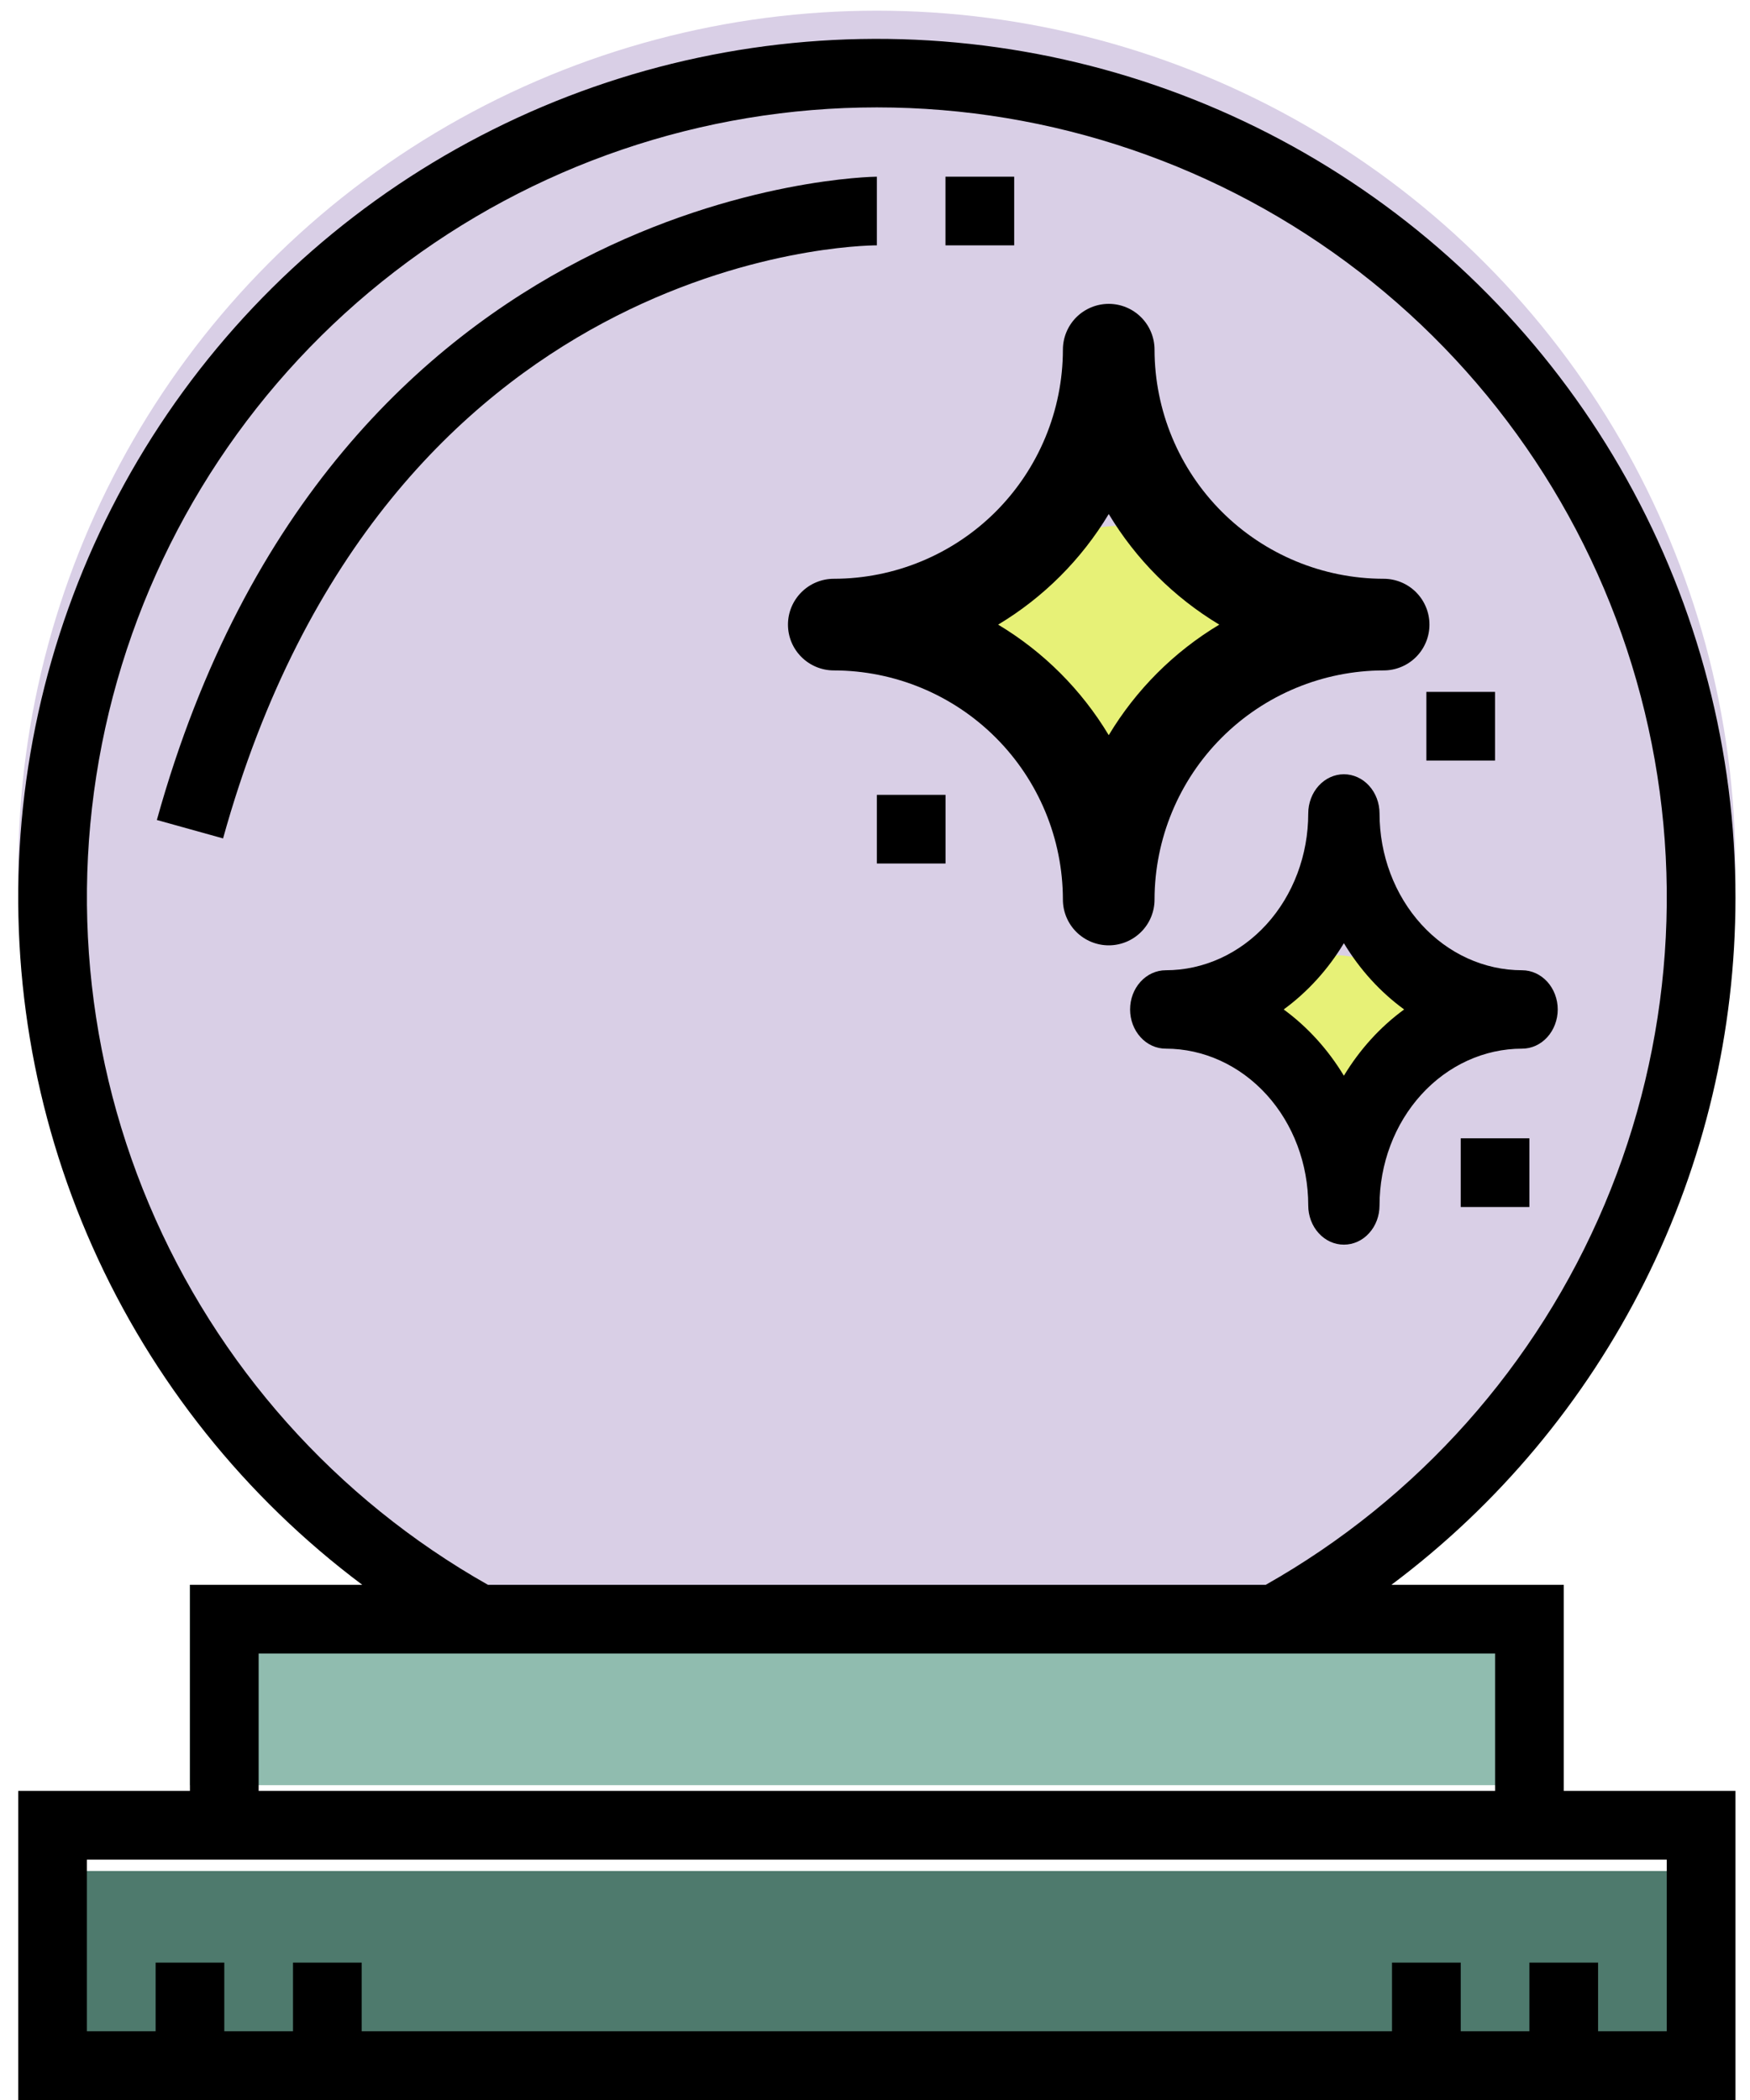
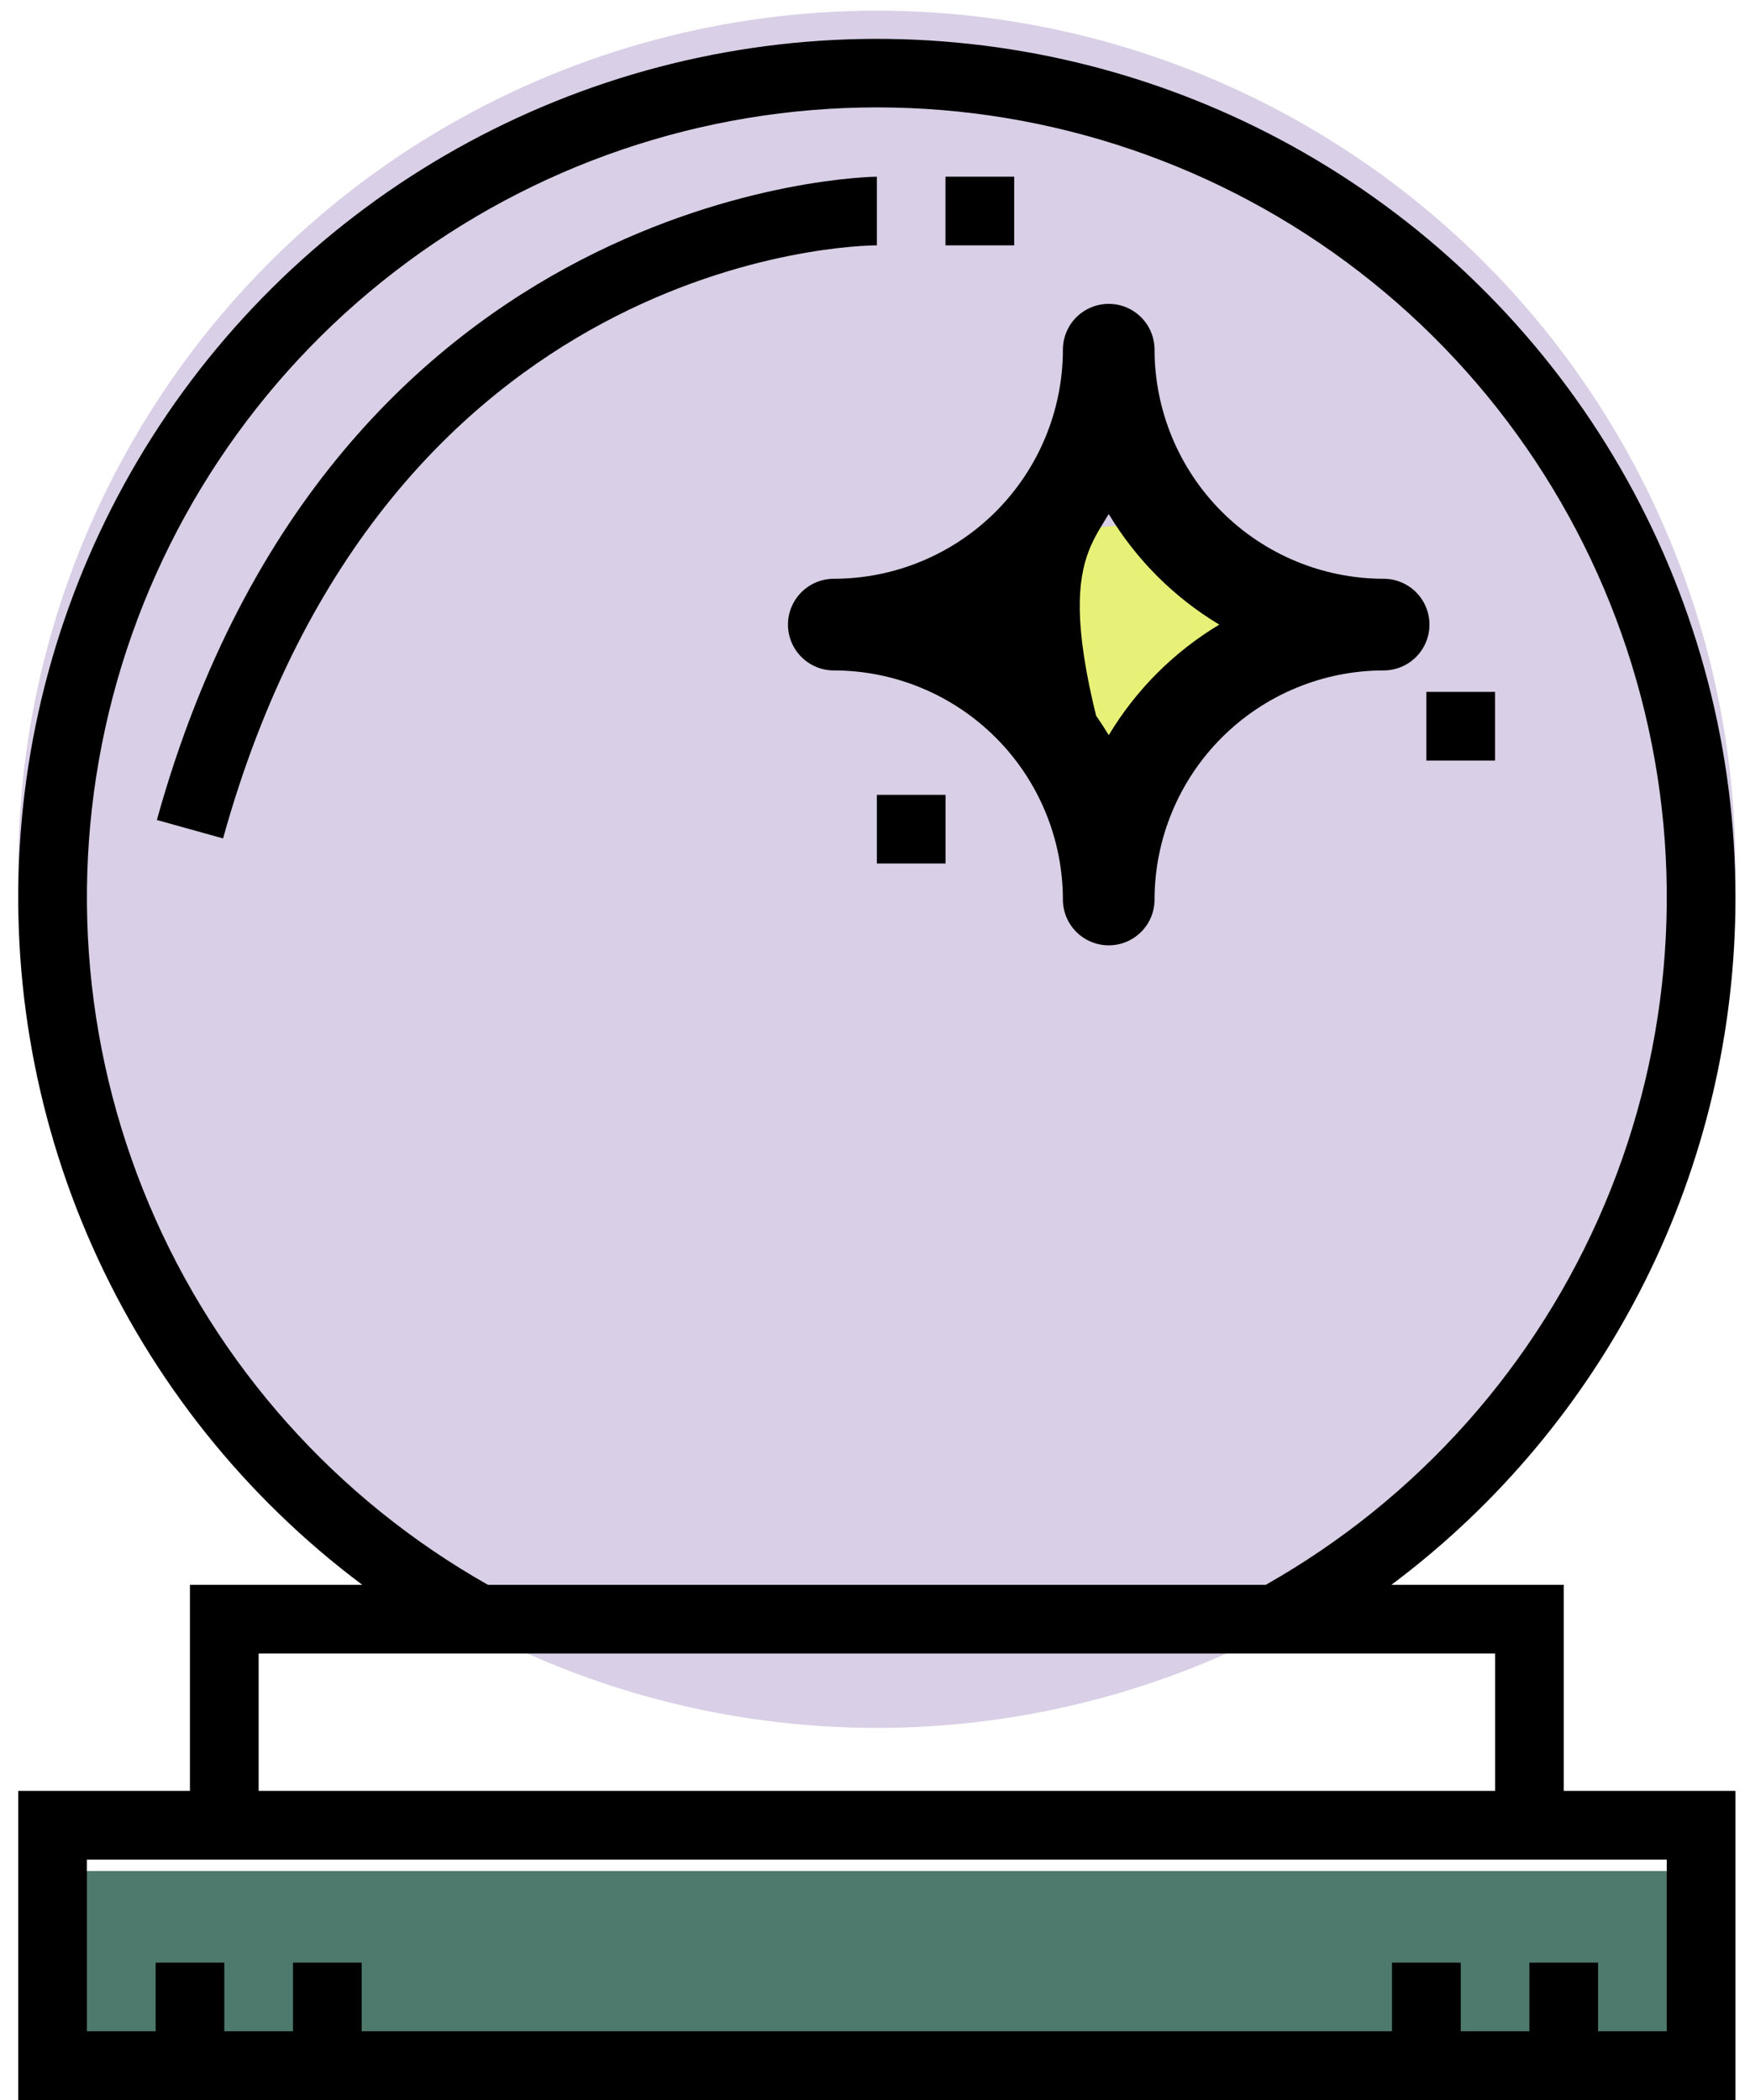
<svg xmlns="http://www.w3.org/2000/svg" width="30" height="36" viewBox="0 0 30 36" fill="none">
  <circle cx="15.032" cy="14.902" r="14.719" fill="#D9CFE6" />
  <circle cx="19.202" cy="11.222" r="2.208" fill="#E7F177" />
-   <circle cx="22.882" cy="17.846" r="1.472" fill="#E7F177" />
-   <rect x="3.256" y="27.169" width="23.06" height="3.434" fill="#90BCAF" />
  <rect x="0.803" y="32.074" width="27.966" height="3.434" fill="#4E7A6D" />
  <path d="M29.751 15.393C29.752 12.883 29.112 10.415 27.89 8.222C26.669 6.03 24.907 4.186 22.772 2.866C20.637 1.546 18.201 0.794 15.693 0.681C13.186 0.569 10.691 1.099 8.447 2.222C6.202 3.344 4.282 5.022 2.868 7.096C1.455 9.17 0.595 11.571 0.371 14.071C0.147 16.571 0.566 19.087 1.588 21.379C2.61 23.671 4.201 25.664 6.21 27.168H3.256V30.701H0.313V36H29.751V30.701H26.807V27.168H23.853C25.683 25.799 27.169 24.021 28.193 21.977C29.217 19.933 29.75 17.679 29.751 15.393ZM28.573 31.879V34.822H27.396V33.645H26.218V34.822H25.041V33.645H23.863V34.822H6.2V33.645H5.023V34.822H3.845V33.645H2.668V34.822H1.49V31.879H28.573ZM25.63 30.701H4.434V28.346H25.63V30.701ZM21.699 27.168H8.364C5.76 25.696 3.718 23.402 2.555 20.646C1.392 17.891 1.175 14.827 1.936 11.935C2.698 9.042 4.395 6.483 6.765 4.657C9.134 2.831 12.04 1.841 15.032 1.841C18.023 1.841 20.93 2.831 23.299 4.657C25.668 6.483 27.366 9.042 28.127 11.935C28.889 14.827 28.671 17.891 27.508 20.646C26.345 23.402 24.303 25.696 21.699 27.168Z" fill="black" />
-   <path d="M19.792 15.421C19.794 14.379 20.208 13.381 20.944 12.645C21.68 11.909 22.678 11.494 23.72 11.493C23.928 11.493 24.128 11.41 24.275 11.263C24.422 11.116 24.505 10.916 24.505 10.708C24.505 10.499 24.422 10.3 24.275 10.152C24.128 10.005 23.928 9.922 23.72 9.922C22.678 9.921 21.68 9.507 20.944 8.771C20.208 8.034 19.794 7.036 19.792 5.995C19.792 5.787 19.71 5.587 19.562 5.439C19.415 5.292 19.215 5.209 19.007 5.209C18.799 5.209 18.599 5.292 18.451 5.439C18.304 5.587 18.221 5.787 18.221 5.995C18.22 7.036 17.806 8.034 17.07 8.771C16.334 9.507 15.335 9.921 14.294 9.922C14.086 9.922 13.886 10.005 13.739 10.152C13.591 10.3 13.508 10.499 13.508 10.708C13.508 10.916 13.591 11.116 13.739 11.263C13.886 11.41 14.086 11.493 14.294 11.493C15.335 11.494 16.334 11.909 17.07 12.645C17.806 13.381 18.22 14.379 18.221 15.421C18.221 15.629 18.304 15.829 18.451 15.976C18.599 16.123 18.799 16.206 19.007 16.206C19.215 16.206 19.415 16.123 19.562 15.976C19.71 15.829 19.792 15.629 19.792 15.421ZM17.111 10.708C17.889 10.241 18.54 9.59 19.007 8.812C19.474 9.59 20.125 10.241 20.902 10.708C20.125 11.174 19.474 11.825 19.007 12.603C18.54 11.825 17.889 11.174 17.111 10.708Z" fill="black" />
-   <path d="M26.704 17.305C26.704 17.127 26.639 16.956 26.525 16.83C26.41 16.704 26.255 16.633 26.093 16.633C25.445 16.633 24.823 16.35 24.365 15.846C23.907 15.342 23.649 14.658 23.649 13.945C23.649 13.767 23.585 13.596 23.47 13.47C23.356 13.344 23.2 13.273 23.038 13.273C22.876 13.273 22.721 13.344 22.606 13.47C22.492 13.596 22.427 13.767 22.427 13.945C22.427 14.658 22.17 15.342 21.712 15.846C21.253 16.35 20.632 16.633 19.984 16.633C19.822 16.633 19.666 16.704 19.552 16.83C19.437 16.956 19.373 17.127 19.373 17.305C19.373 17.483 19.437 17.654 19.552 17.78C19.666 17.907 19.822 17.977 19.984 17.977C20.632 17.977 21.253 18.261 21.712 18.765C22.17 19.269 22.427 19.952 22.427 20.665C22.427 20.843 22.492 21.015 22.606 21.14C22.721 21.267 22.876 21.337 23.038 21.337C23.2 21.337 23.356 21.267 23.47 21.14C23.585 21.015 23.649 20.843 23.649 20.665C23.649 19.952 23.907 19.269 24.365 18.765C24.823 18.261 25.445 17.977 26.093 17.977C26.255 17.977 26.41 17.907 26.525 17.78C26.639 17.654 26.704 17.483 26.704 17.305ZM23.038 18.441C22.766 17.991 22.415 17.604 22.006 17.305C22.415 17.006 22.766 16.62 23.038 16.169C23.31 16.62 23.661 17.006 24.071 17.305C23.661 17.604 23.31 17.991 23.038 18.441Z" fill="black" />
+   <path d="M19.792 15.421C19.794 14.379 20.208 13.381 20.944 12.645C21.68 11.909 22.678 11.494 23.72 11.493C23.928 11.493 24.128 11.41 24.275 11.263C24.422 11.116 24.505 10.916 24.505 10.708C24.505 10.499 24.422 10.3 24.275 10.152C24.128 10.005 23.928 9.922 23.72 9.922C22.678 9.921 21.68 9.507 20.944 8.771C20.208 8.034 19.794 7.036 19.792 5.995C19.792 5.787 19.71 5.587 19.562 5.439C19.415 5.292 19.215 5.209 19.007 5.209C18.799 5.209 18.599 5.292 18.451 5.439C18.304 5.587 18.221 5.787 18.221 5.995C18.22 7.036 17.806 8.034 17.07 8.771C16.334 9.507 15.335 9.921 14.294 9.922C14.086 9.922 13.886 10.005 13.739 10.152C13.591 10.3 13.508 10.499 13.508 10.708C13.508 10.916 13.591 11.116 13.739 11.263C13.886 11.41 14.086 11.493 14.294 11.493C15.335 11.494 16.334 11.909 17.07 12.645C17.806 13.381 18.22 14.379 18.221 15.421C18.221 15.629 18.304 15.829 18.451 15.976C18.599 16.123 18.799 16.206 19.007 16.206C19.215 16.206 19.415 16.123 19.562 15.976C19.71 15.829 19.792 15.629 19.792 15.421ZC17.889 10.241 18.54 9.59 19.007 8.812C19.474 9.59 20.125 10.241 20.902 10.708C20.125 11.174 19.474 11.825 19.007 12.603C18.54 11.825 17.889 11.174 17.111 10.708Z" fill="black" />
  <path d="M15.032 4.206V3.029C14.94 3.029 5.719 3.155 2.689 14.057L3.824 14.373C6.606 4.356 14.691 4.206 15.032 4.206Z" fill="black" />
  <path d="M17.386 3.029H16.208V4.206H17.386V3.029Z" fill="black" />
  <path d="M16.209 13.626H15.032V14.803H16.209V13.626Z" fill="black" />
  <path d="M25.629 11.861H24.452V13.038H25.629V11.861Z" fill="black" />
-   <path d="M26.218 19.514H25.041V20.692H26.218V19.514Z" fill="black" />
</svg>